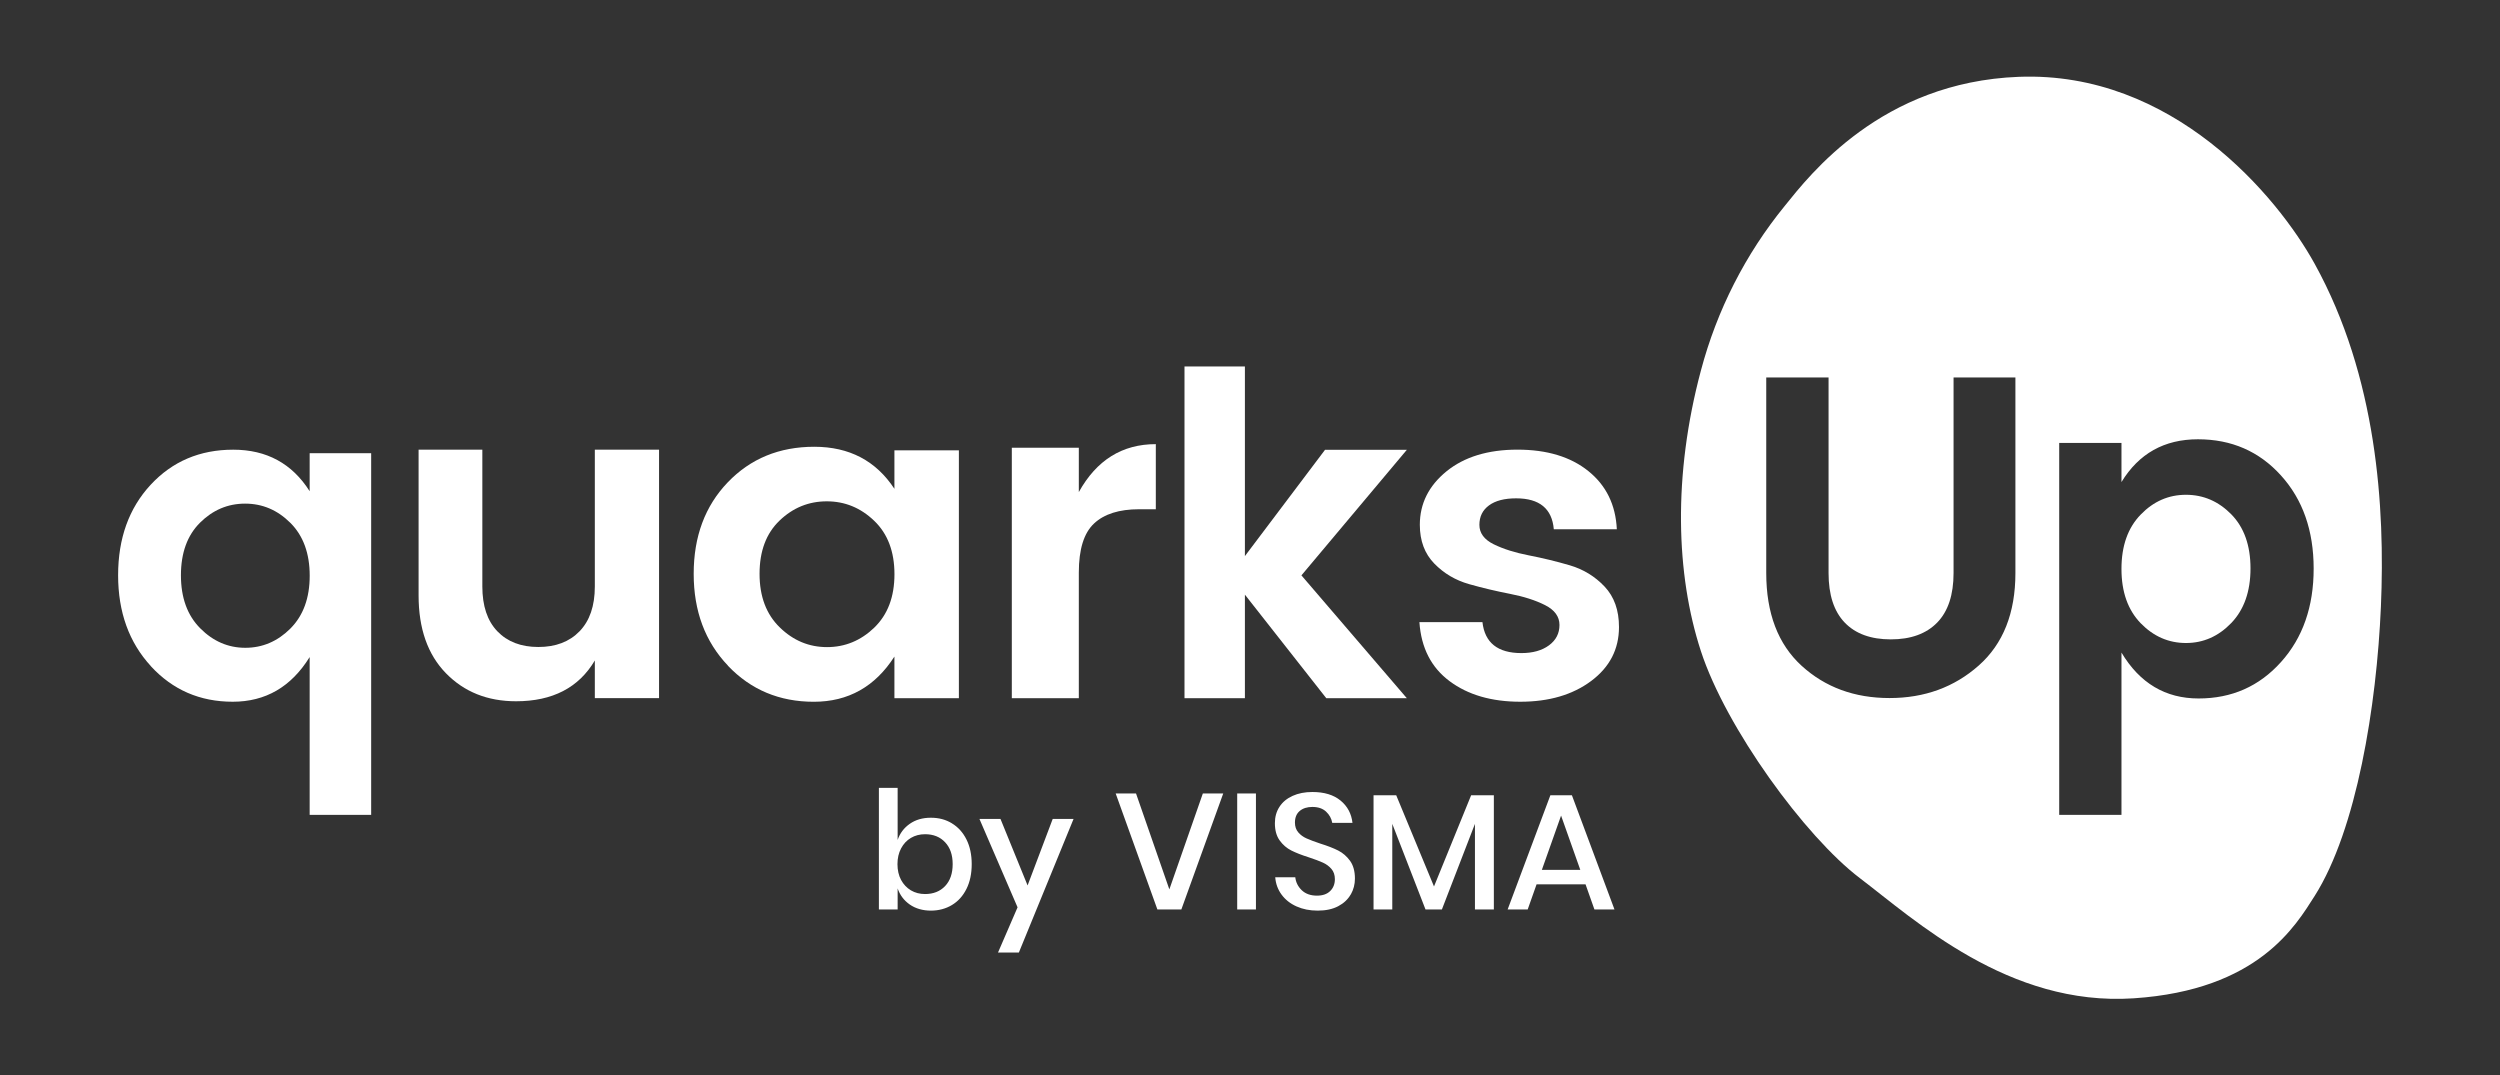
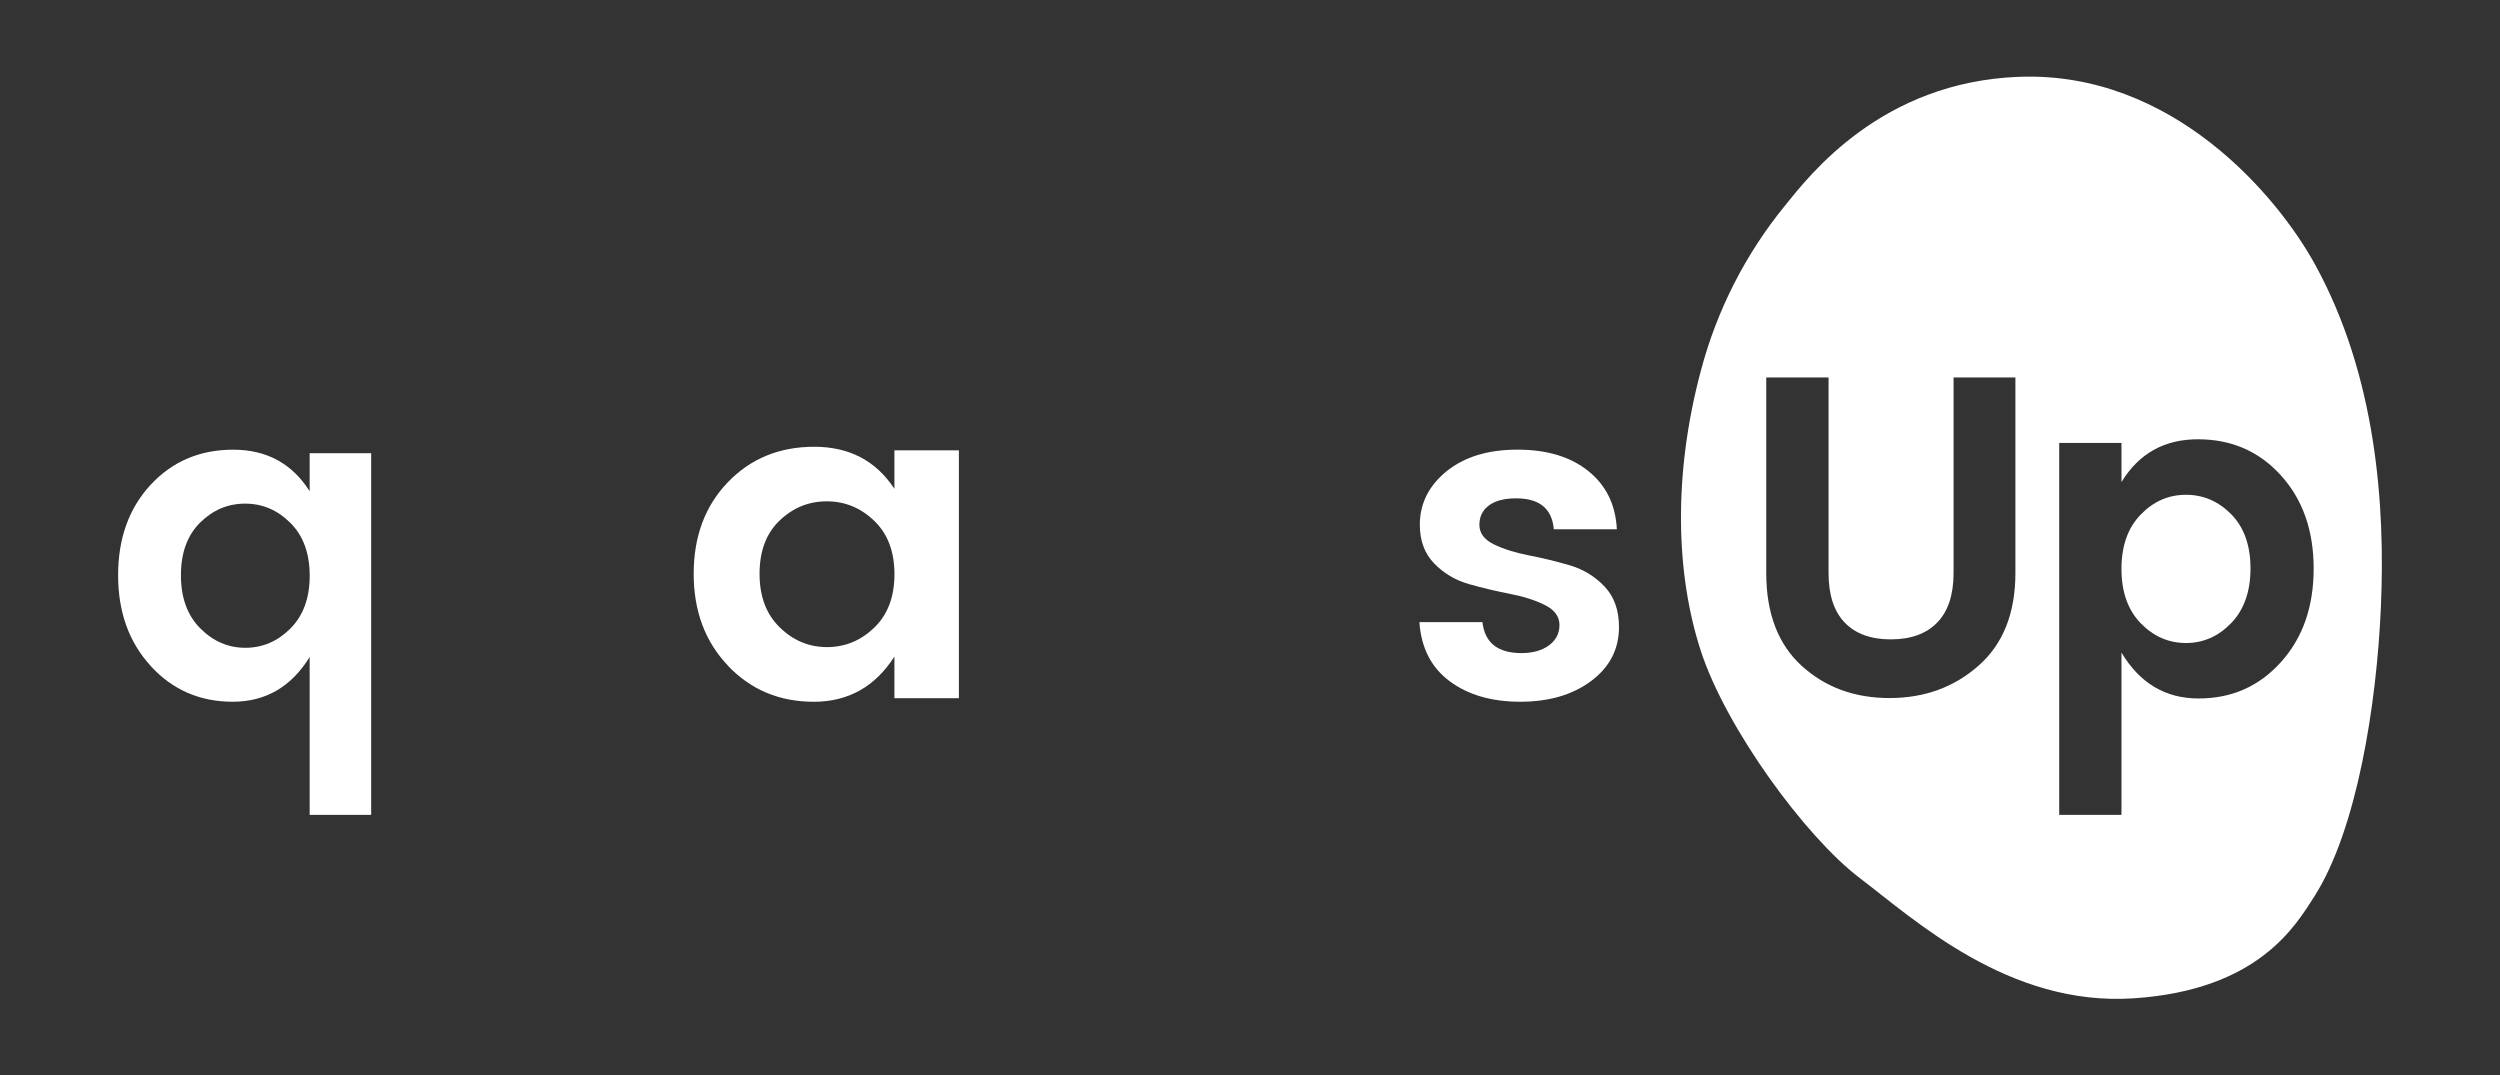
<svg xmlns="http://www.w3.org/2000/svg" id="White_by_visma" data-name="White by visma" viewBox="0 0 590.97 254.22">
  <rect x="0" y="0" width="590.97" height="254.22" fill="#333333" stroke="none" />
  <defs>
    <style>      .cls-1 {        isolation: isolate;      }      .cls-1, .cls-2, .cls-3 {        fill: #fff;        stroke-width: 0px;      }      .cls-3 {        fill-rule: evenodd;      }    </style>
  </defs>
  <g>
    <path class="cls-1" d="m35.66,157.46c-5.16-5.61-7.74-12.77-7.74-21.48s2.56-15.84,7.68-21.37c5.13-5.54,11.64-8.31,19.53-8.31s13.92,3.27,18.07,9.82v-8.99h14.54v85.5h-14.54v-37.31c-4.36,7.04-10.42,10.56-18.18,10.56s-14.21-2.8-19.37-8.41Zm32.98-8.88c3.04-3.04,4.57-7.2,4.57-12.49s-1.53-9.46-4.57-12.49c-3.05-3.04-6.61-4.55-10.7-4.55s-7.63,1.51-10.65,4.5c-3.01,2.99-4.52,7.14-4.52,12.44s1.52,9.48,4.57,12.54c3.05,3.07,6.6,4.6,10.65,4.6s7.6-1.51,10.65-4.54Z" />
-     <path class="cls-1" d="m140.61,106.3h15.18v58.73h-15.18v-8.9c-3.8,6.43-10.01,9.64-18.62,9.64-6.75,0-12.27-2.21-16.58-6.63s-6.46-10.55-6.46-18.39v-34.45h15.07v32.33c0,4.6,1.18,8.13,3.55,10.6s5.6,3.71,9.69,3.71,7.34-1.23,9.74-3.71,3.61-6,3.61-10.6v-32.33Z" />
    <path class="cls-1" d="m172.09,157.36c-5.41-5.67-8.11-12.91-8.11-21.72s2.68-16.02,8.05-21.62c5.37-5.6,12.19-8.41,20.46-8.41s14.58,3.31,18.94,9.94v-9.09h15.24v58.58h-15.24v-9.83c-4.57,7.12-10.92,10.68-19.05,10.68s-14.89-2.83-20.3-8.51Zm34.56-8.98c3.19-3.07,4.79-7.28,4.79-12.64s-1.6-9.57-4.79-12.63c-3.2-3.07-6.93-4.6-11.21-4.6s-8,1.52-11.16,4.55c-3.16,3.03-4.73,7.22-4.73,12.58s1.59,9.58,4.79,12.68c3.19,3.11,6.91,4.65,11.16,4.65s7.96-1.53,11.16-4.59Z" />
-     <path class="cls-1" d="m255.02,105.84v10.48c4.2-7.56,10.26-11.33,18.2-11.33v15.39h-3.93c-4.72,0-8.28,1.12-10.67,3.37-2.4,2.24-3.6,6.1-3.6,11.59v29.7h-15.84v-59.2h15.84Z" />
-     <path class="cls-1" d="m294.28,165.04h-14.28v-78.42h14.28v44.83l18.94-25.12h19.34l-24.92,29.68,24.92,29.04h-19.04l-19.24-24.48v24.48Z" />
    <path class="cls-1" d="m335.63,124.06c0-5.02,2.11-9.23,6.31-12.65,4.21-3.41,9.8-5.12,16.77-5.12s12.56,1.69,16.76,5.07c4.21,3.39,6.45,7.96,6.73,13.75h-14.9c-.42-4.87-3.38-7.31-8.9-7.31-2.76,0-4.9.55-6.42,1.67-1.52,1.12-2.27,2.65-2.27,4.6s1.14,3.49,3.41,4.6c2.27,1.11,5.03,1.98,8.28,2.61,3.24.63,6.47,1.41,9.68,2.35,3.2.94,5.95,2.62,8.22,5.02,2.28,2.41,3.41,5.6,3.41,9.57,0,5.22-2.19,9.48-6.57,12.75-4.38,3.27-9.97,4.91-16.76,4.91s-12.37-1.62-16.71-4.86c-4.35-3.24-6.73-7.89-7.14-13.96h14.9c.55,4.88,3.62,7.32,9.21,7.32,2.69,0,4.86-.61,6.52-1.83,1.65-1.22,2.48-2.82,2.48-4.81s-1.14-3.55-3.41-4.7c-2.28-1.15-5.04-2.03-8.28-2.66s-6.47-1.39-9.68-2.3c-3.21-.91-5.95-2.53-8.23-4.87-2.27-2.33-3.41-5.38-3.41-9.14Z" />
  </g>
  <g>
    <path class="cls-3" d="m527.45,121.58c3.02,3.08,4.54,7.34,4.54,12.79s-1.52,9.75-4.54,12.9c-3.03,3.15-6.6,4.73-10.71,4.73s-7.67-1.56-10.7-4.67c-3.03-3.13-4.55-7.4-4.55-12.85s1.52-9.73,4.55-12.84c3.03-3.13,6.59-4.68,10.7-4.68s7.68,1.54,10.71,4.62Z" />
    <path class="cls-3" d="m547.16,62.36c-8.86-16.06-33.63-45.6-69.94-44.2-32.5,1.24-49.43,23.2-55.32,30.51-9.29,11.39-16.05,24.67-19.83,38.94-6.62,24.8-5.92,48.15,0,66.3s24.63,43.85,37.58,53.67c12.95,9.83,35.16,30.38,64.72,28.41,29.56-1.96,38.33-17.24,42.79-24.2,9.93-15.68,14.65-44.93,15.66-68.4,1.01-23.46-.92-54.32-15.66-81.03Zm-70.74,73.09c0,9.45-2.89,16.75-8.67,21.87-5.78,5.12-12.81,7.69-21.09,7.69s-15.21-2.55-20.78-7.63c-5.57-5.09-8.36-12.41-8.36-21.93v-46.22h14.73v46.22c0,5.16,1.27,9.06,3.81,11.71,2.54,2.65,6.18,3.98,10.91,3.98s8.39-1.33,10.97-3.98c2.57-2.65,3.86-6.55,3.86-11.71v-46.22h14.62v46.22Zm62.77,21.06c-5.15,5.74-11.64,8.6-19.47,8.6s-13.91-3.61-18.23-10.85v38.37h-14.72v-87.93h14.72v9.25c4.11-6.74,10.13-10.11,18.07-10.11s14.48,2.85,19.63,8.55c5.16,5.69,7.73,13.04,7.73,22.03s-2.57,16.36-7.73,22.09Z" />
  </g>
-   <path id="tagline" class="cls-2" d="m225.02,194.63c1.46.88,2.61,2.15,3.44,3.81.83,1.66,1.24,3.6,1.24,5.83s-.41,4.21-1.24,5.86c-.83,1.66-1.97,2.93-3.44,3.81-1.46.88-3.13,1.32-4.99,1.32s-3.6-.48-4.97-1.44c-1.37-.96-2.33-2.23-2.87-3.81v4.97h-4.43v-28.74h4.43v12.31c.54-1.58,1.5-2.85,2.87-3.81,1.37-.96,3.03-1.44,4.97-1.44s3.53.44,4.99,1.32Zm-9.69,3.44c-.98.58-1.76,1.41-2.33,2.49-.57,1.08-.85,2.31-.85,3.71s.28,2.67.85,3.73c.57,1.06,1.35,1.88,2.33,2.47.98.58,2.1.87,3.34.87,1.97,0,3.55-.63,4.74-1.88,1.19-1.26,1.79-2.98,1.79-5.19s-.6-3.9-1.79-5.17c-1.19-1.27-2.77-1.9-4.74-1.9-1.24,0-2.36.29-3.34.87Zm21.17-4.49l6.41,15.73,5.94-15.73h4.93l-12.93,31.58h-4.93l4.62-10.68-9.01-20.89h4.97Zm32.04-6.02l7.88,22.68,7.92-22.68h4.82l-9.9,27.42h-5.67l-9.86-27.42h4.82Zm28.35,0v27.42h-4.43v-27.42h4.43Zm22.41,23.87c-.65,1.15-1.63,2.08-2.95,2.78-1.32.7-2.94,1.05-4.85,1.05s-3.53-.33-5.01-.99c-1.48-.66-2.65-1.59-3.53-2.78-.88-1.19-1.39-2.56-1.51-4.12h4.74c.13,1.19.64,2.21,1.53,3.07.89.85,2.09,1.28,3.59,1.28,1.35,0,2.39-.36,3.13-1.09.74-.72,1.11-1.66,1.11-2.8,0-.98-.27-1.79-.82-2.43-.54-.63-1.22-1.13-2.02-1.49-.8-.36-1.9-.78-3.3-1.24-1.71-.54-3.1-1.09-4.17-1.63-1.07-.54-1.99-1.33-2.74-2.37-.75-1.04-1.13-2.39-1.13-4.08,0-1.48.36-2.77,1.09-3.88.72-1.11,1.76-1.97,3.11-2.58,1.35-.61,2.9-.91,4.66-.91,2.8,0,5.02.67,6.66,2.02,1.64,1.35,2.58,3.11,2.82,5.28h-4.78c-.18-1.04-.67-1.92-1.46-2.66-.79-.74-1.87-1.11-3.24-1.11-1.24,0-2.24.32-2.99.95-.75.63-1.13,1.55-1.13,2.74,0,.93.26,1.7.78,2.31.52.61,1.17,1.09,1.96,1.44.79.35,1.87.76,3.24,1.22,1.73.54,3.15,1.09,4.25,1.65,1.1.56,2.03,1.37,2.8,2.43.76,1.06,1.15,2.46,1.15,4.19,0,1.35-.32,2.6-.97,3.75Zm33.83-23.44v26.99h-4.47v-20.23l-7.81,20.23h-3.88l-7.85-20.23v20.23h-4.43v-26.99h5.36l8.93,21.56,8.78-21.56h5.36Zm21.67,21.05h-11.57l-2.1,5.94h-4.74l10.1-26.99h5.09l10.06,26.99h-4.74l-2.1-5.94Zm-1.24-3.42l-4.54-12.82-4.54,12.82h9.09Z" />
</svg>